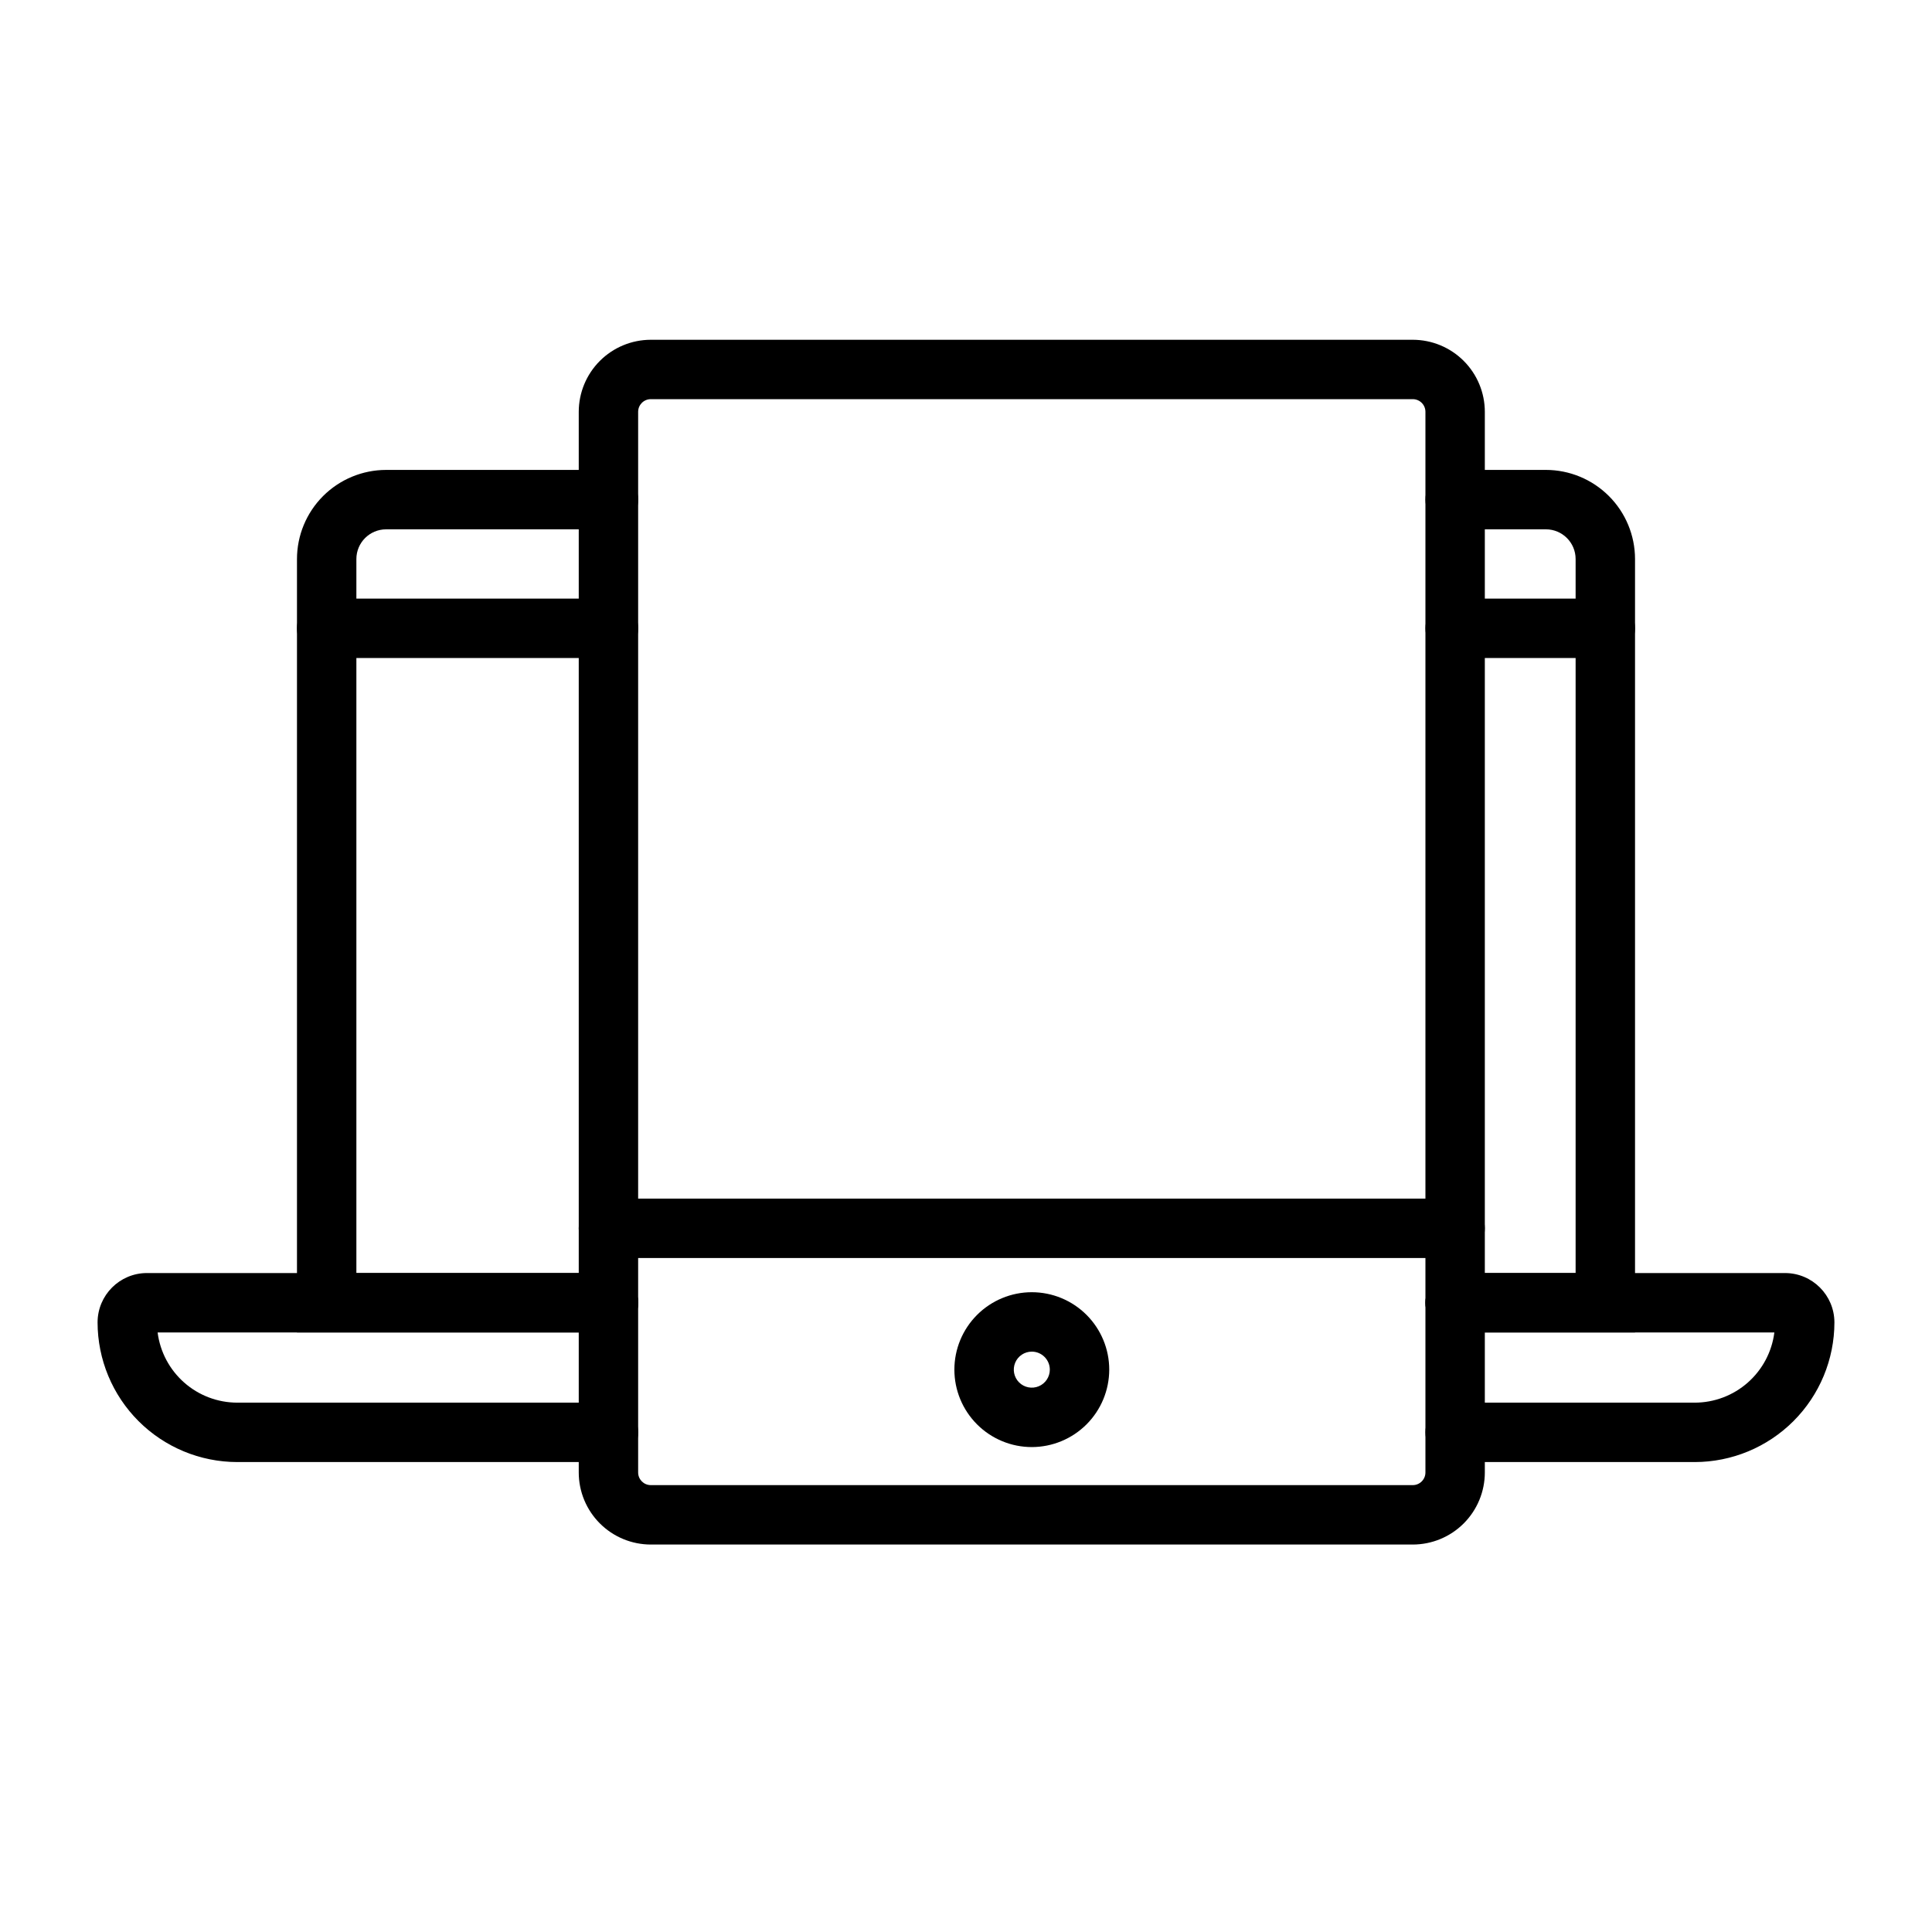
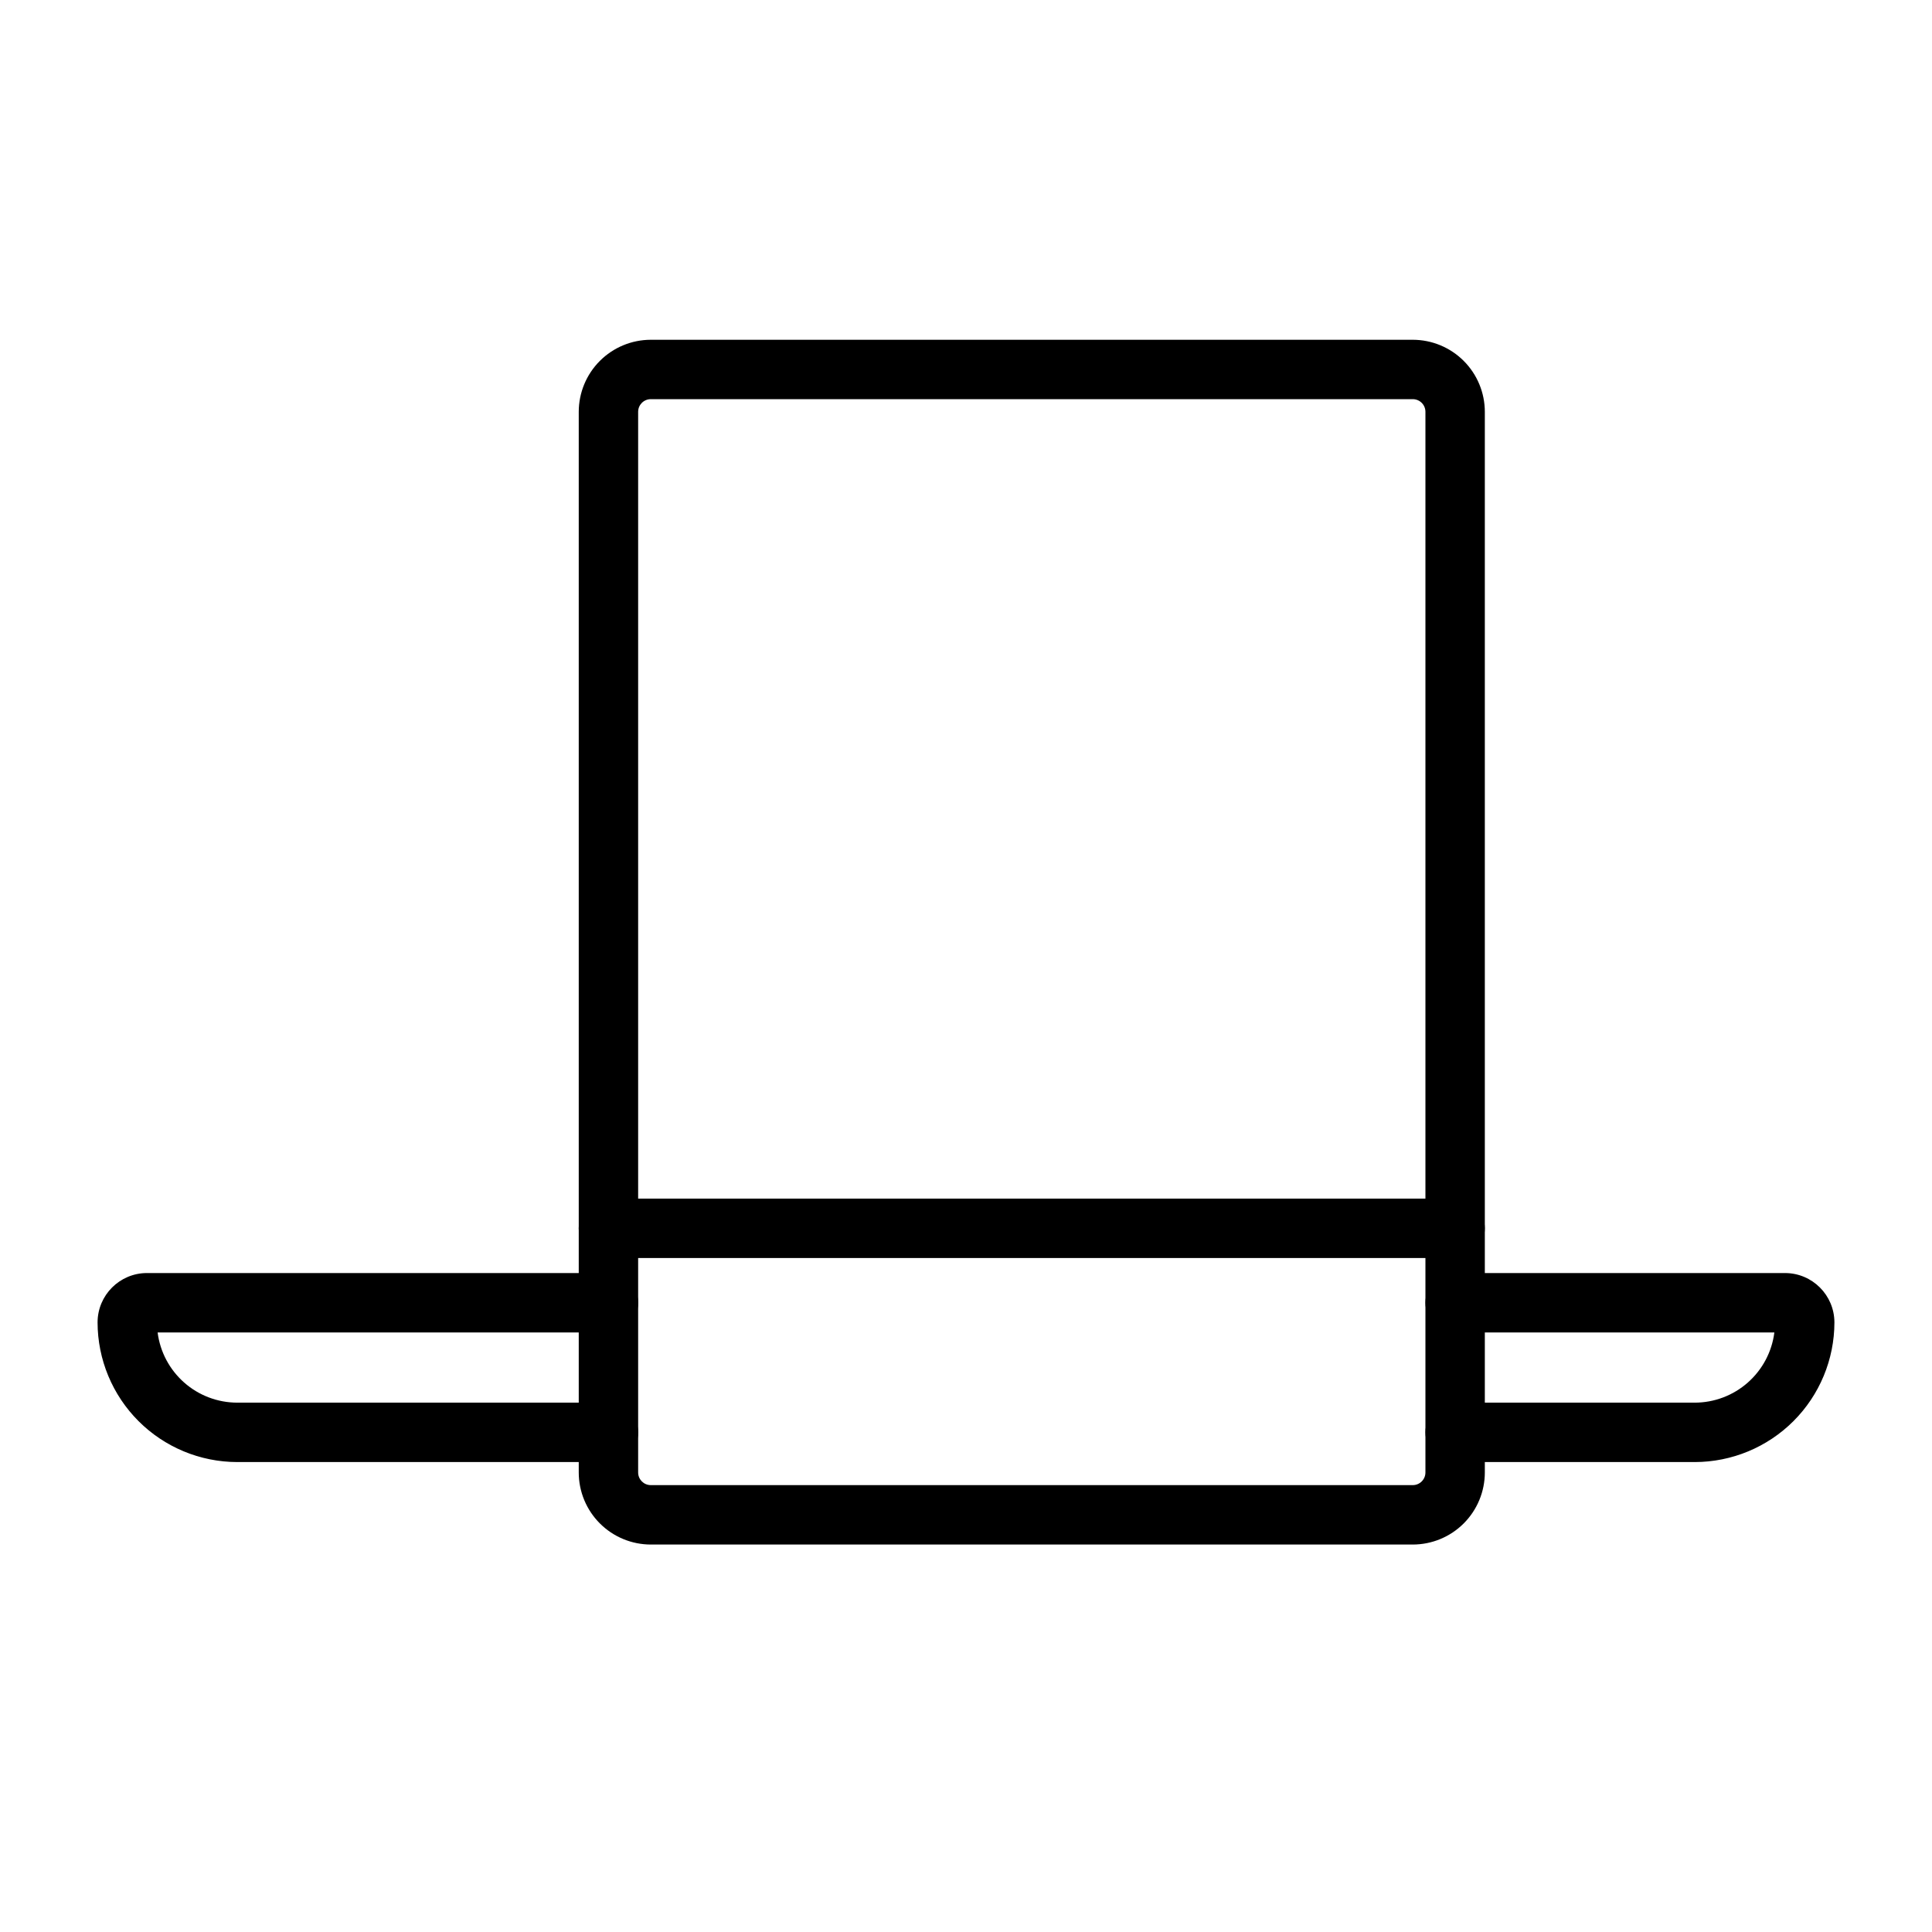
<svg xmlns="http://www.w3.org/2000/svg" fill="#000000" width="800px" height="800px" version="1.1" viewBox="144 144 512 512">
  <g>
-     <path d="m305.25 497.11h-82.547v-204.96c0.004-6.262 2.496-12.266 6.922-16.691 4.43-4.426 10.43-6.918 16.691-6.926h58.934c4.348 0 7.871 3.527 7.871 7.875s-3.523 7.871-7.871 7.871h-58.934c-4.344 0.004-7.867 3.523-7.871 7.871v189.22h66.805c4.348 0 7.871 3.523 7.871 7.871 0 4.348-3.523 7.871-7.871 7.871z" />
-     <path d="m577.3 497.11h-47.672c-4.348 0-7.871-3.523-7.871-7.871 0-4.348 3.523-7.871 7.871-7.871h31.926v-189.22c0-4.348-3.523-7.867-7.871-7.871h-24.055c-4.348 0-7.871-3.523-7.871-7.871s3.523-7.875 7.871-7.875h24.055c6.262 0.008 12.266 2.5 16.691 6.926 4.43 4.426 6.918 10.43 6.926 16.691z" />
-     <path d="m569.43 318.38h-39.801c-4.348 0-7.871-3.523-7.871-7.871 0-4.348 3.523-7.875 7.871-7.875h39.801c4.348 0 7.871 3.527 7.871 7.875 0 4.348-3.523 7.871-7.871 7.871z" />
-     <path d="m305.25 318.38h-74.676c-4.348 0-7.871-3.523-7.871-7.871 0-4.348 3.523-7.875 7.871-7.875h74.676c4.348 0 7.871 3.527 7.871 7.875 0 4.348-3.523 7.871-7.871 7.871z" />
    <path d="m593.13 531.46h-63.508c-4.348 0-7.871-3.523-7.871-7.871s3.523-7.871 7.871-7.871h63.508c5.176-0.008 10.172-1.898 14.055-5.324s6.387-8.145 7.039-13.281h-84.602c-4.348 0-7.871-3.523-7.871-7.871 0-4.348 3.523-7.871 7.871-7.871h87.43c7.223 0.008 13.074 5.859 13.086 13.082-0.012 9.812-3.914 19.219-10.852 26.156-6.941 6.938-16.344 10.84-26.156 10.852z" />
    <path d="m305.25 531.46h-98.383c-9.812-0.012-19.219-3.914-26.156-10.852s-10.84-16.344-10.852-26.156c0.008-7.223 5.859-13.074 13.082-13.082h122.31c4.348 0 7.871 3.523 7.871 7.871 0 4.348-3.523 7.871-7.871 7.871h-119.48c0.652 5.137 3.156 9.855 7.039 13.281 3.883 3.426 8.879 5.316 14.055 5.324h98.387c4.348 0 7.871 3.523 7.871 7.871s-3.523 7.871-7.871 7.871z" />
    <path d="m518.41 553.32h-201.95c-5.059-0.008-9.914-2.019-13.492-5.602-3.578-3.578-5.59-8.434-5.594-13.492v-281.09c0.004-5.059 2.016-9.914 5.594-13.492 3.578-3.582 8.434-5.594 13.492-5.602h201.95c5.062 0.008 9.914 2.019 13.492 5.602 3.578 3.578 5.59 8.434 5.594 13.492v281.09c-0.004 5.059-2.016 9.914-5.594 13.492-3.578 3.582-8.43 5.594-13.492 5.602zm-201.95-303.54c-1.848 0.008-3.344 1.504-3.344 3.352v281.09c0 1.848 1.496 3.344 3.344 3.352h201.95c1.848-0.008 3.344-1.504 3.344-3.352v-281.09c0-1.848-1.496-3.344-3.344-3.352z" />
    <path d="m529.62 477.39h-224.38c-4.348 0-7.871-3.523-7.871-7.871 0-4.348 3.523-7.871 7.871-7.871h224.38c4.348 0 7.871 3.523 7.871 7.871 0 4.348-3.523 7.871-7.871 7.871z" />
-     <path d="m417.44 527.49c-5.441 0-10.66-2.164-14.508-6.012-3.848-3.848-6.012-9.066-6.012-14.508s2.164-10.66 6.012-14.508c3.848-3.848 9.066-6.012 14.508-6.012s10.66 2.164 14.508 6.012c3.848 3.848 6.012 9.066 6.012 14.508-0.008 5.441-2.172 10.656-6.016 14.504-3.848 3.844-9.062 6.008-14.504 6.016zm0-25.293c-1.93 0-3.672 1.164-4.41 2.945-0.738 1.785-0.332 3.84 1.035 5.203 1.363 1.367 3.418 1.773 5.203 1.035 1.781-0.738 2.945-2.481 2.945-4.41-0.004-2.633-2.141-4.769-4.773-4.773z" />
  </g>
</svg>